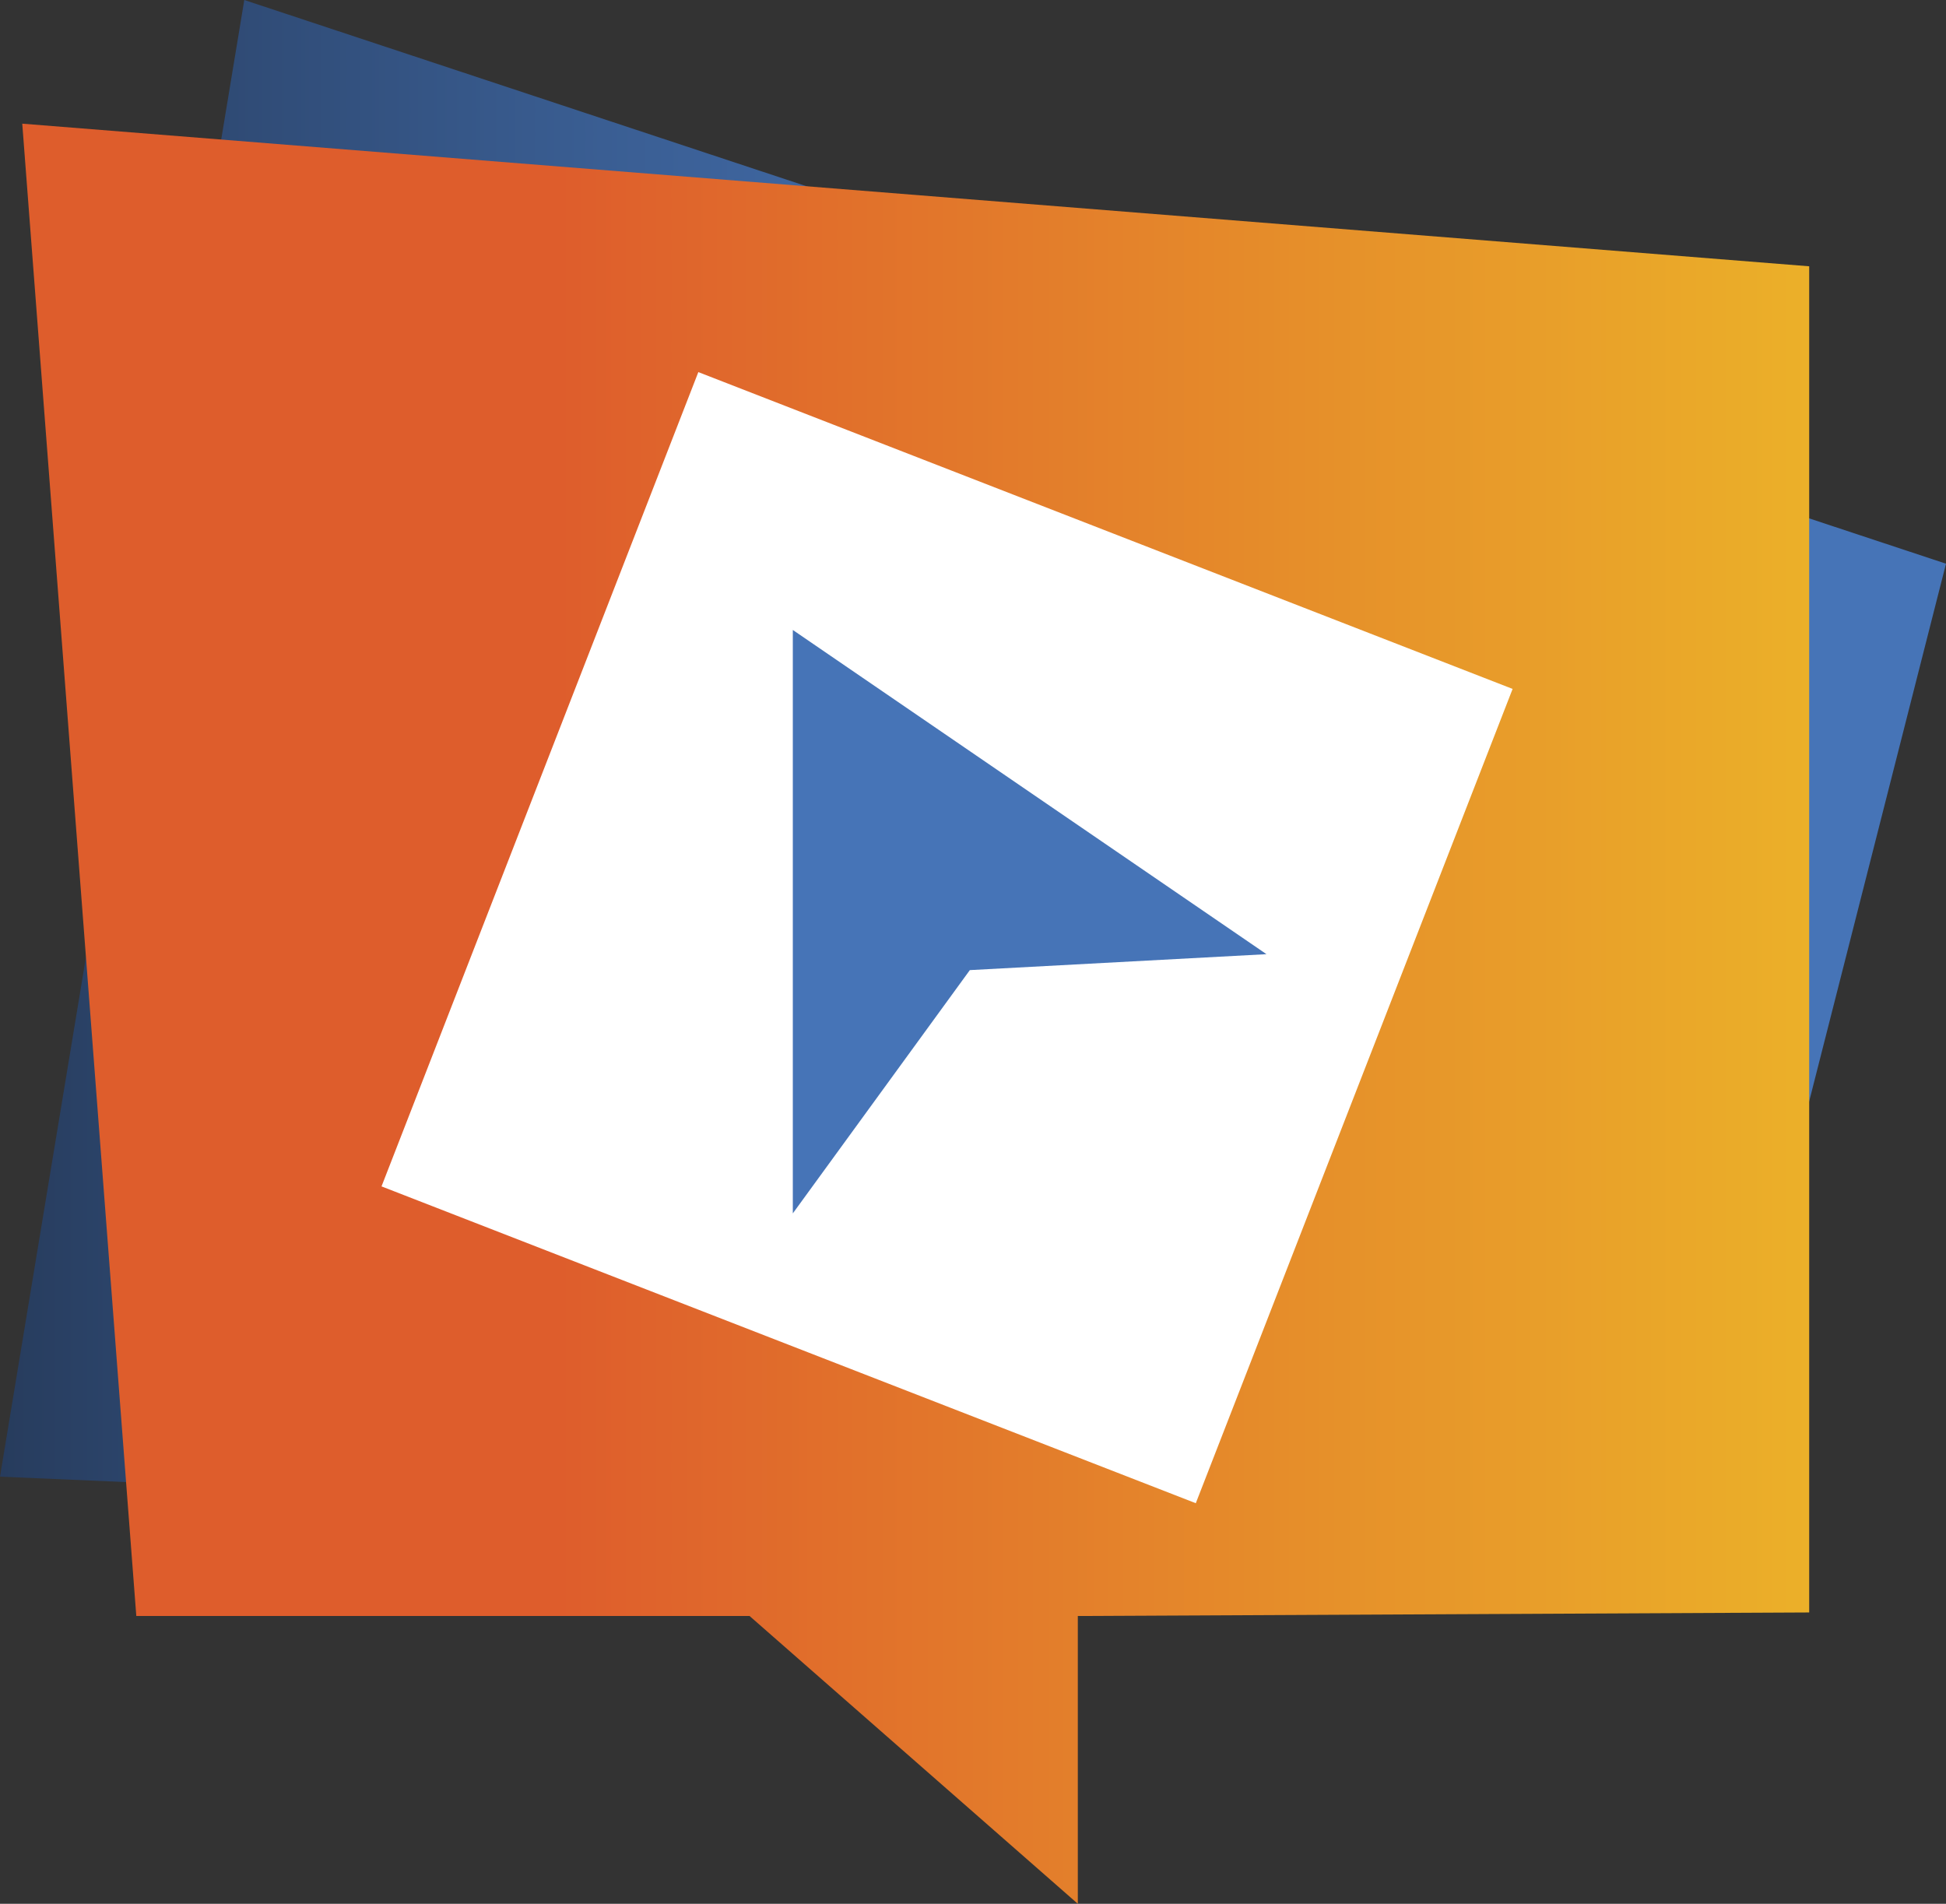
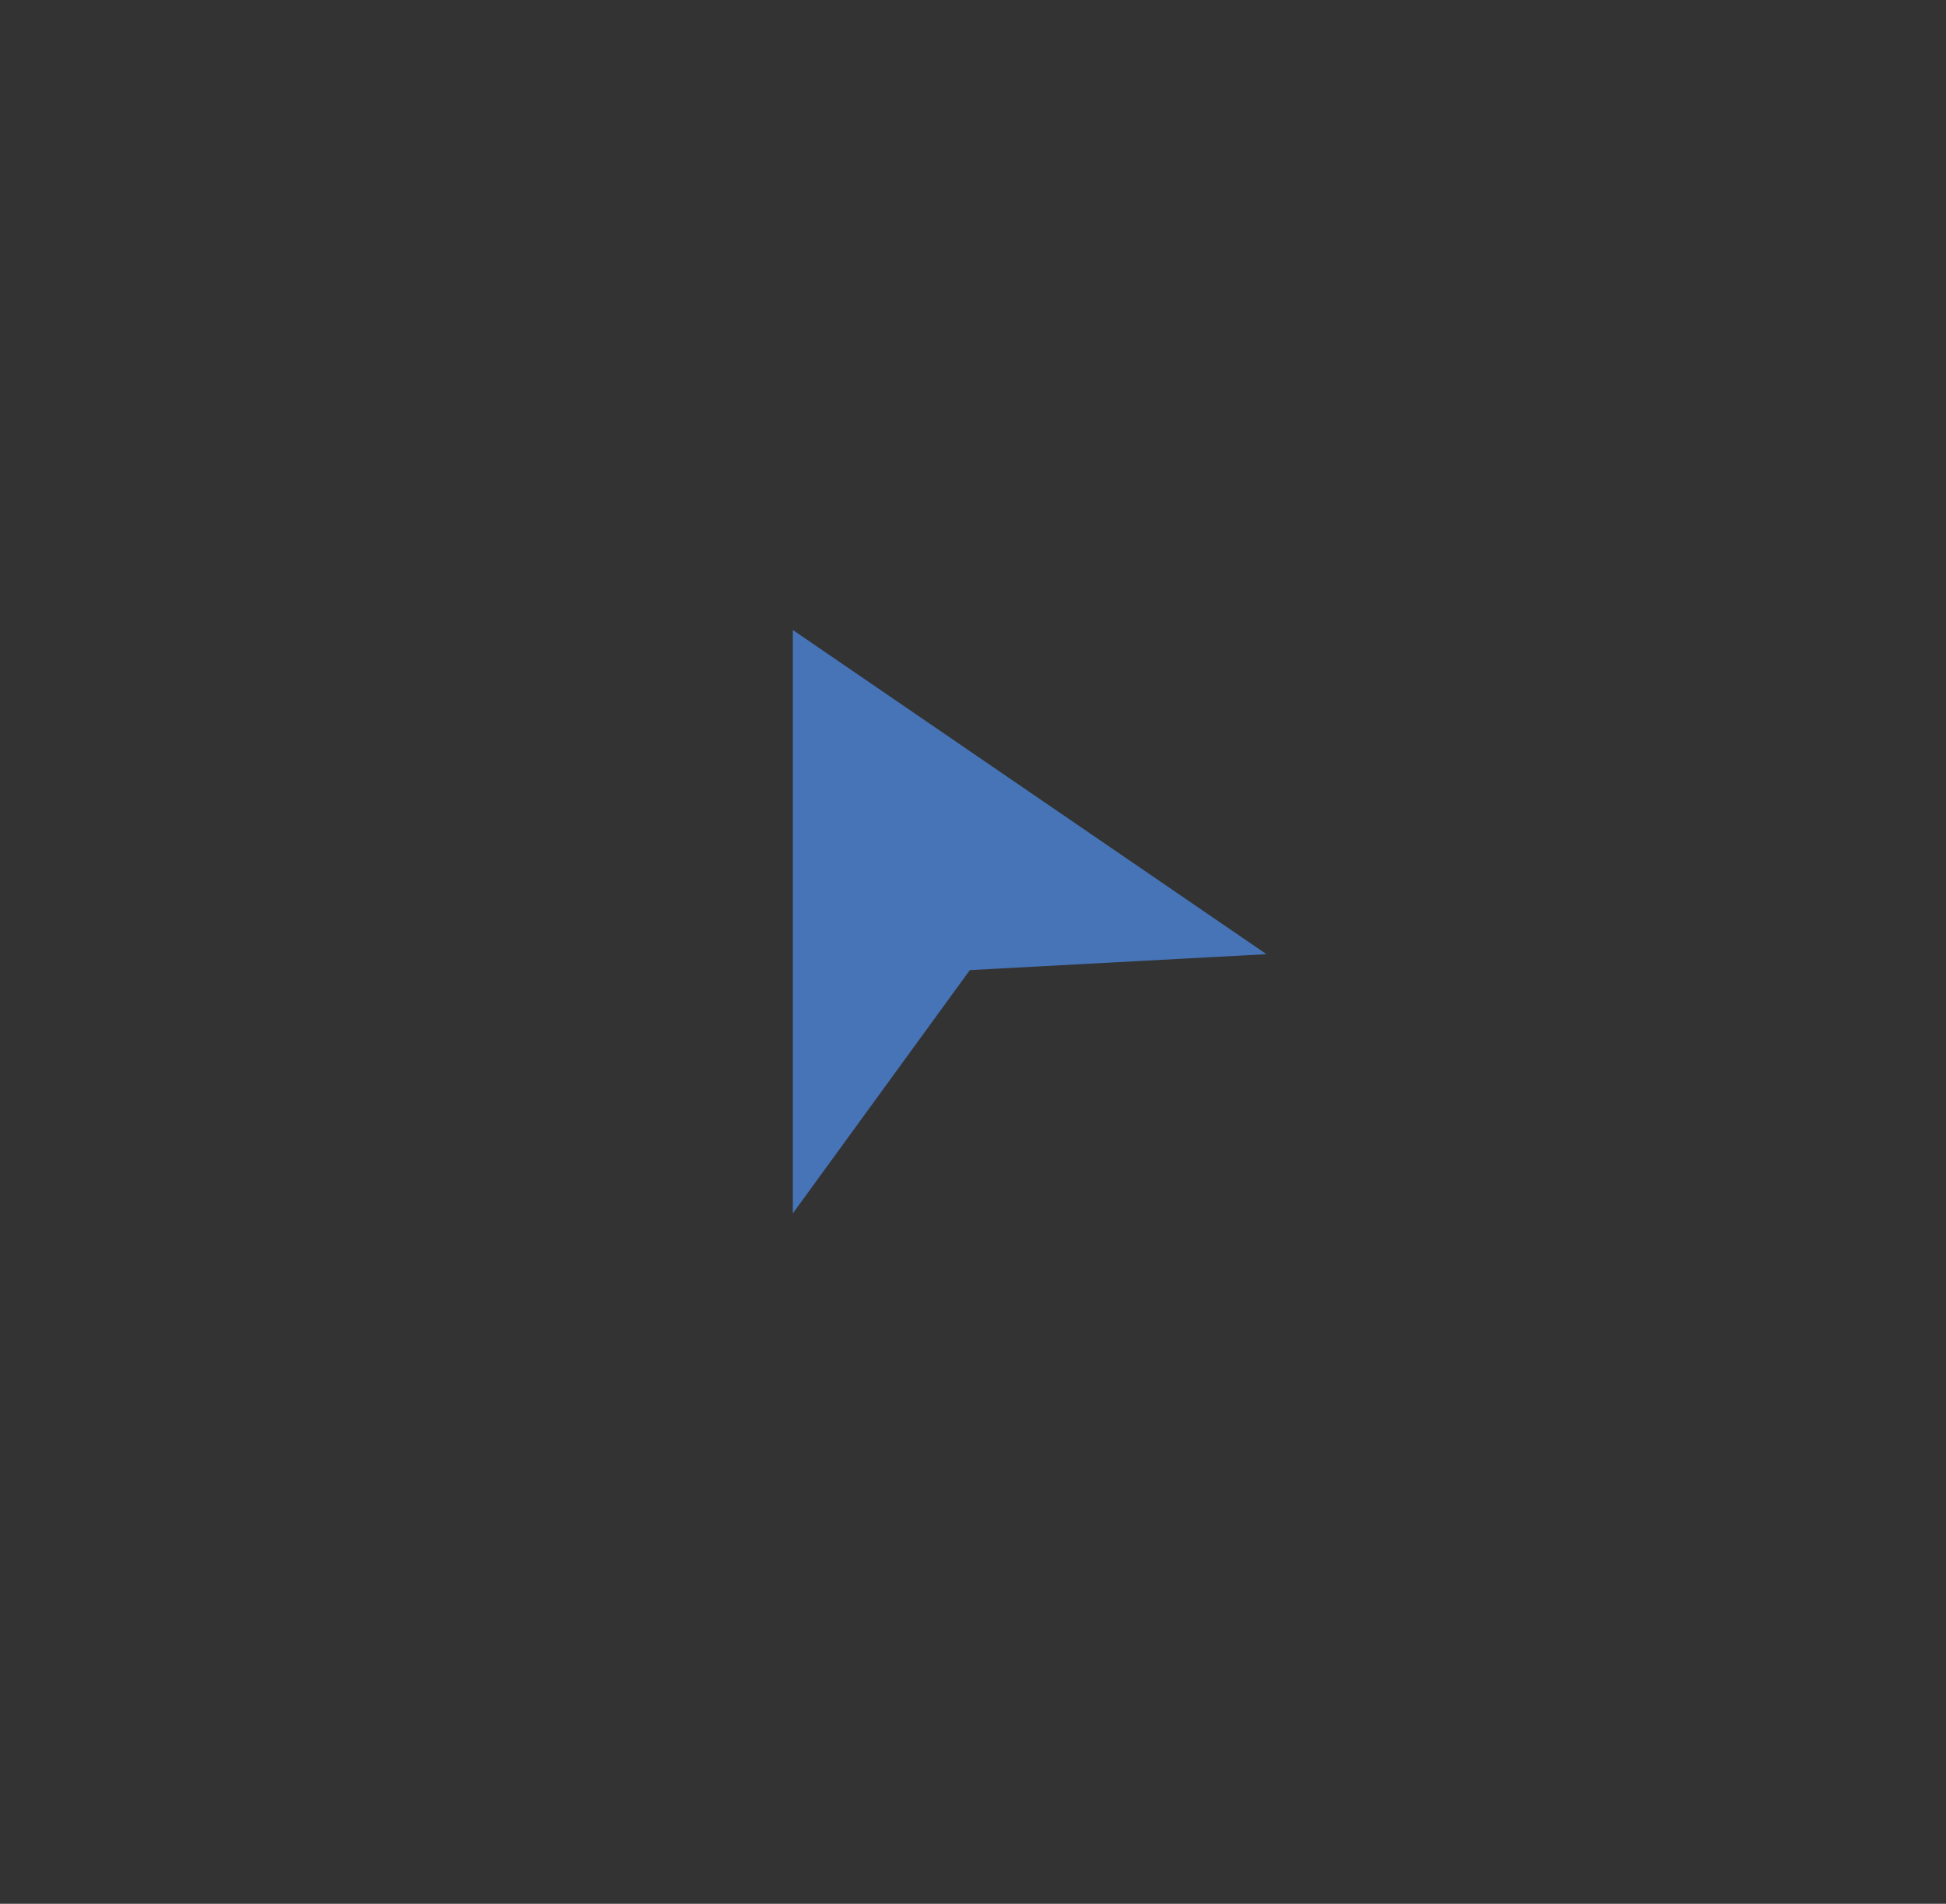
<svg xmlns="http://www.w3.org/2000/svg" viewBox="0 0 76.95 75.28">
  <rect x="0" y="0" width="76.95" height="75.28" fill="#333333" stroke="none" />
  <defs>
    <style>.cls-1{fill:url(#linear-gradient);}.cls-2{fill:url(#linear-gradient-2);}.cls-3{fill:#fff;}.cls-4{fill:#4674b7;}</style>
    <linearGradient id="linear-gradient" y1="30.64" x2="76.95" y2="30.64" gradientUnits="userSpaceOnUse">
      <stop offset="0" stop-color="#273c5d" />
      <stop offset="0.13" stop-color="#304c77" />
      <stop offset="0.31" stop-color="#3a5e93" />
      <stop offset="0.48" stop-color="#416aa7" />
      <stop offset="0.66" stop-color="#4572b3" />
      <stop offset="0.83" stop-color="#4674b7" />
    </linearGradient>
    <linearGradient id="linear-gradient-2" x1="0.88" y1="40.08" x2="71.54" y2="40.08" gradientUnits="userSpaceOnUse">
      <stop offset="0.3" stop-color="#de5d2c" />
      <stop offset="1" stop-color="#ebb029" />
    </linearGradient>
  </defs>
  <g id="Слой_2" data-name="Слой 2">
    <g id="OBJECTS">
-       <polygon class="cls-1" points="67.03 61.27 0 58.39 9.66 0 76.95 22.29 67.03 61.27" />
-       <polygon class="cls-2" points="0.88 4.89 5.39 63.9 29.64 63.9 42.62 75.28 42.62 63.9 71.54 63.76 71.54 28.67 71.54 10.53 0.88 4.89" />
-       <rect class="cls-3" x="20.17" y="19.8" width="34.55" height="34.55" transform="translate(-10.68 58.53) rotate(-68.74)" />
      <polygon class="cls-4" points="38.35 38.36 50.08 37.73 31.35 24.91 31.35 47.98 38.35 38.36" />
    </g>
  </g>
</svg>